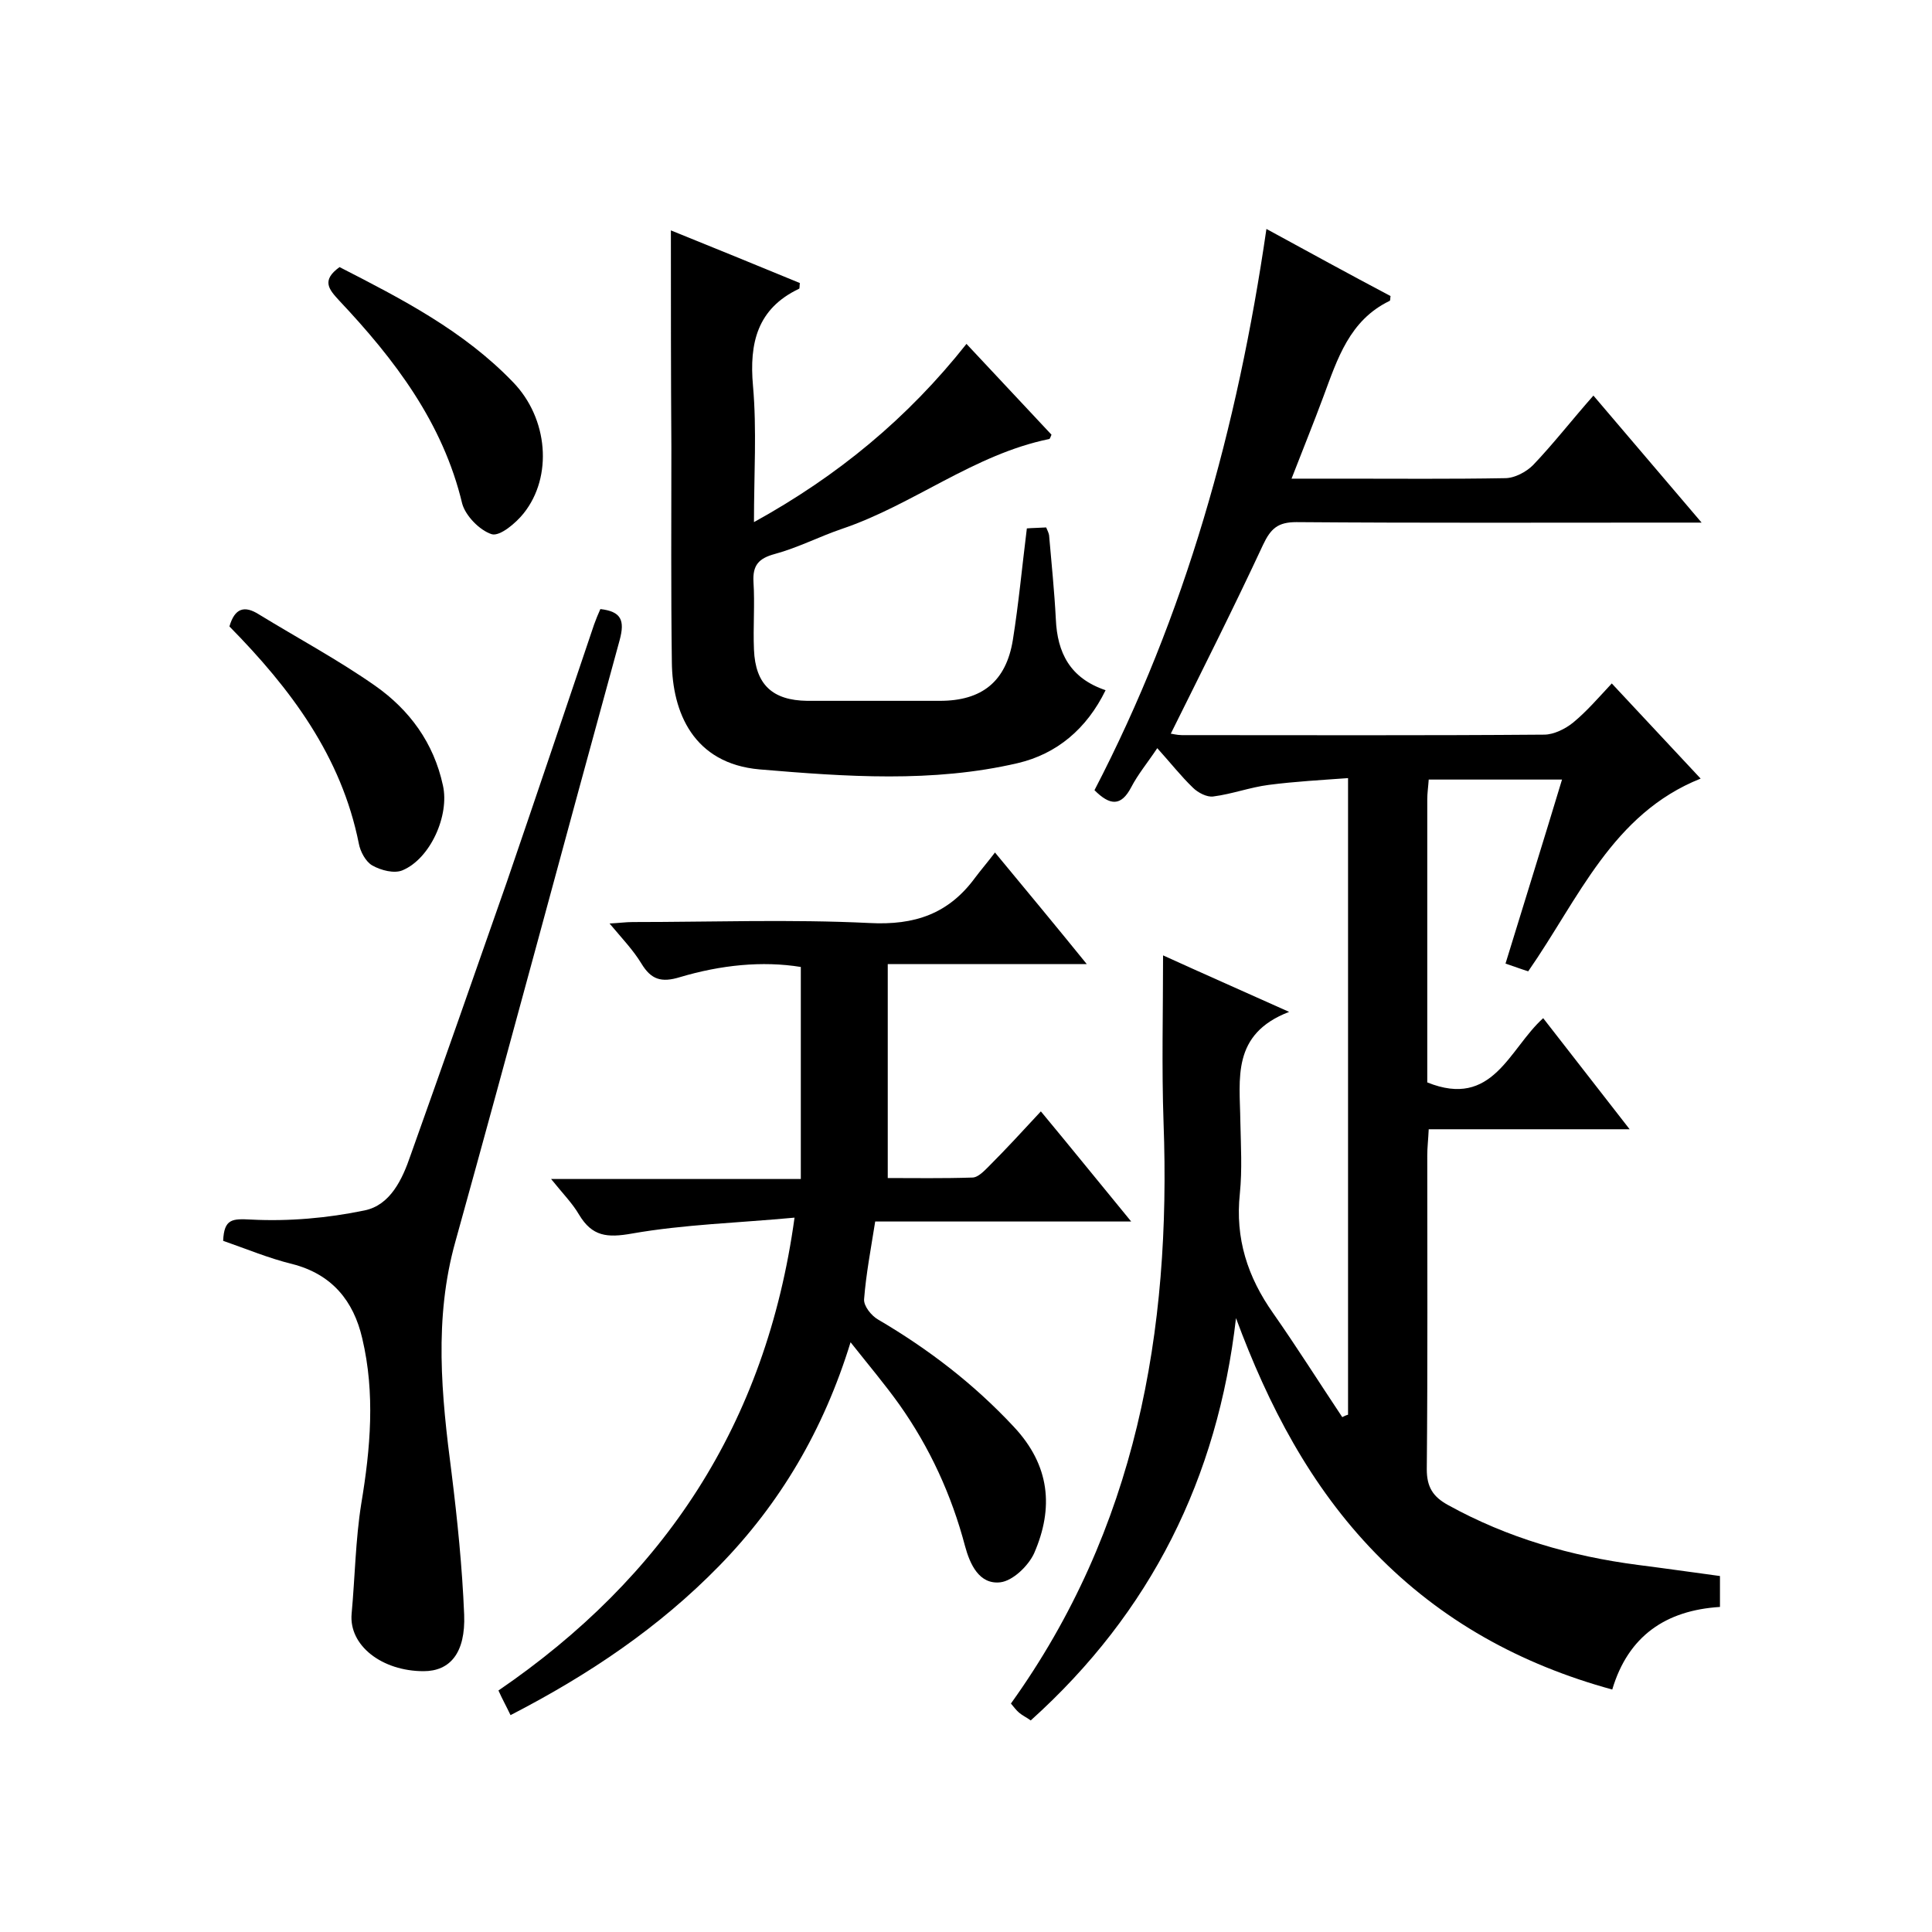
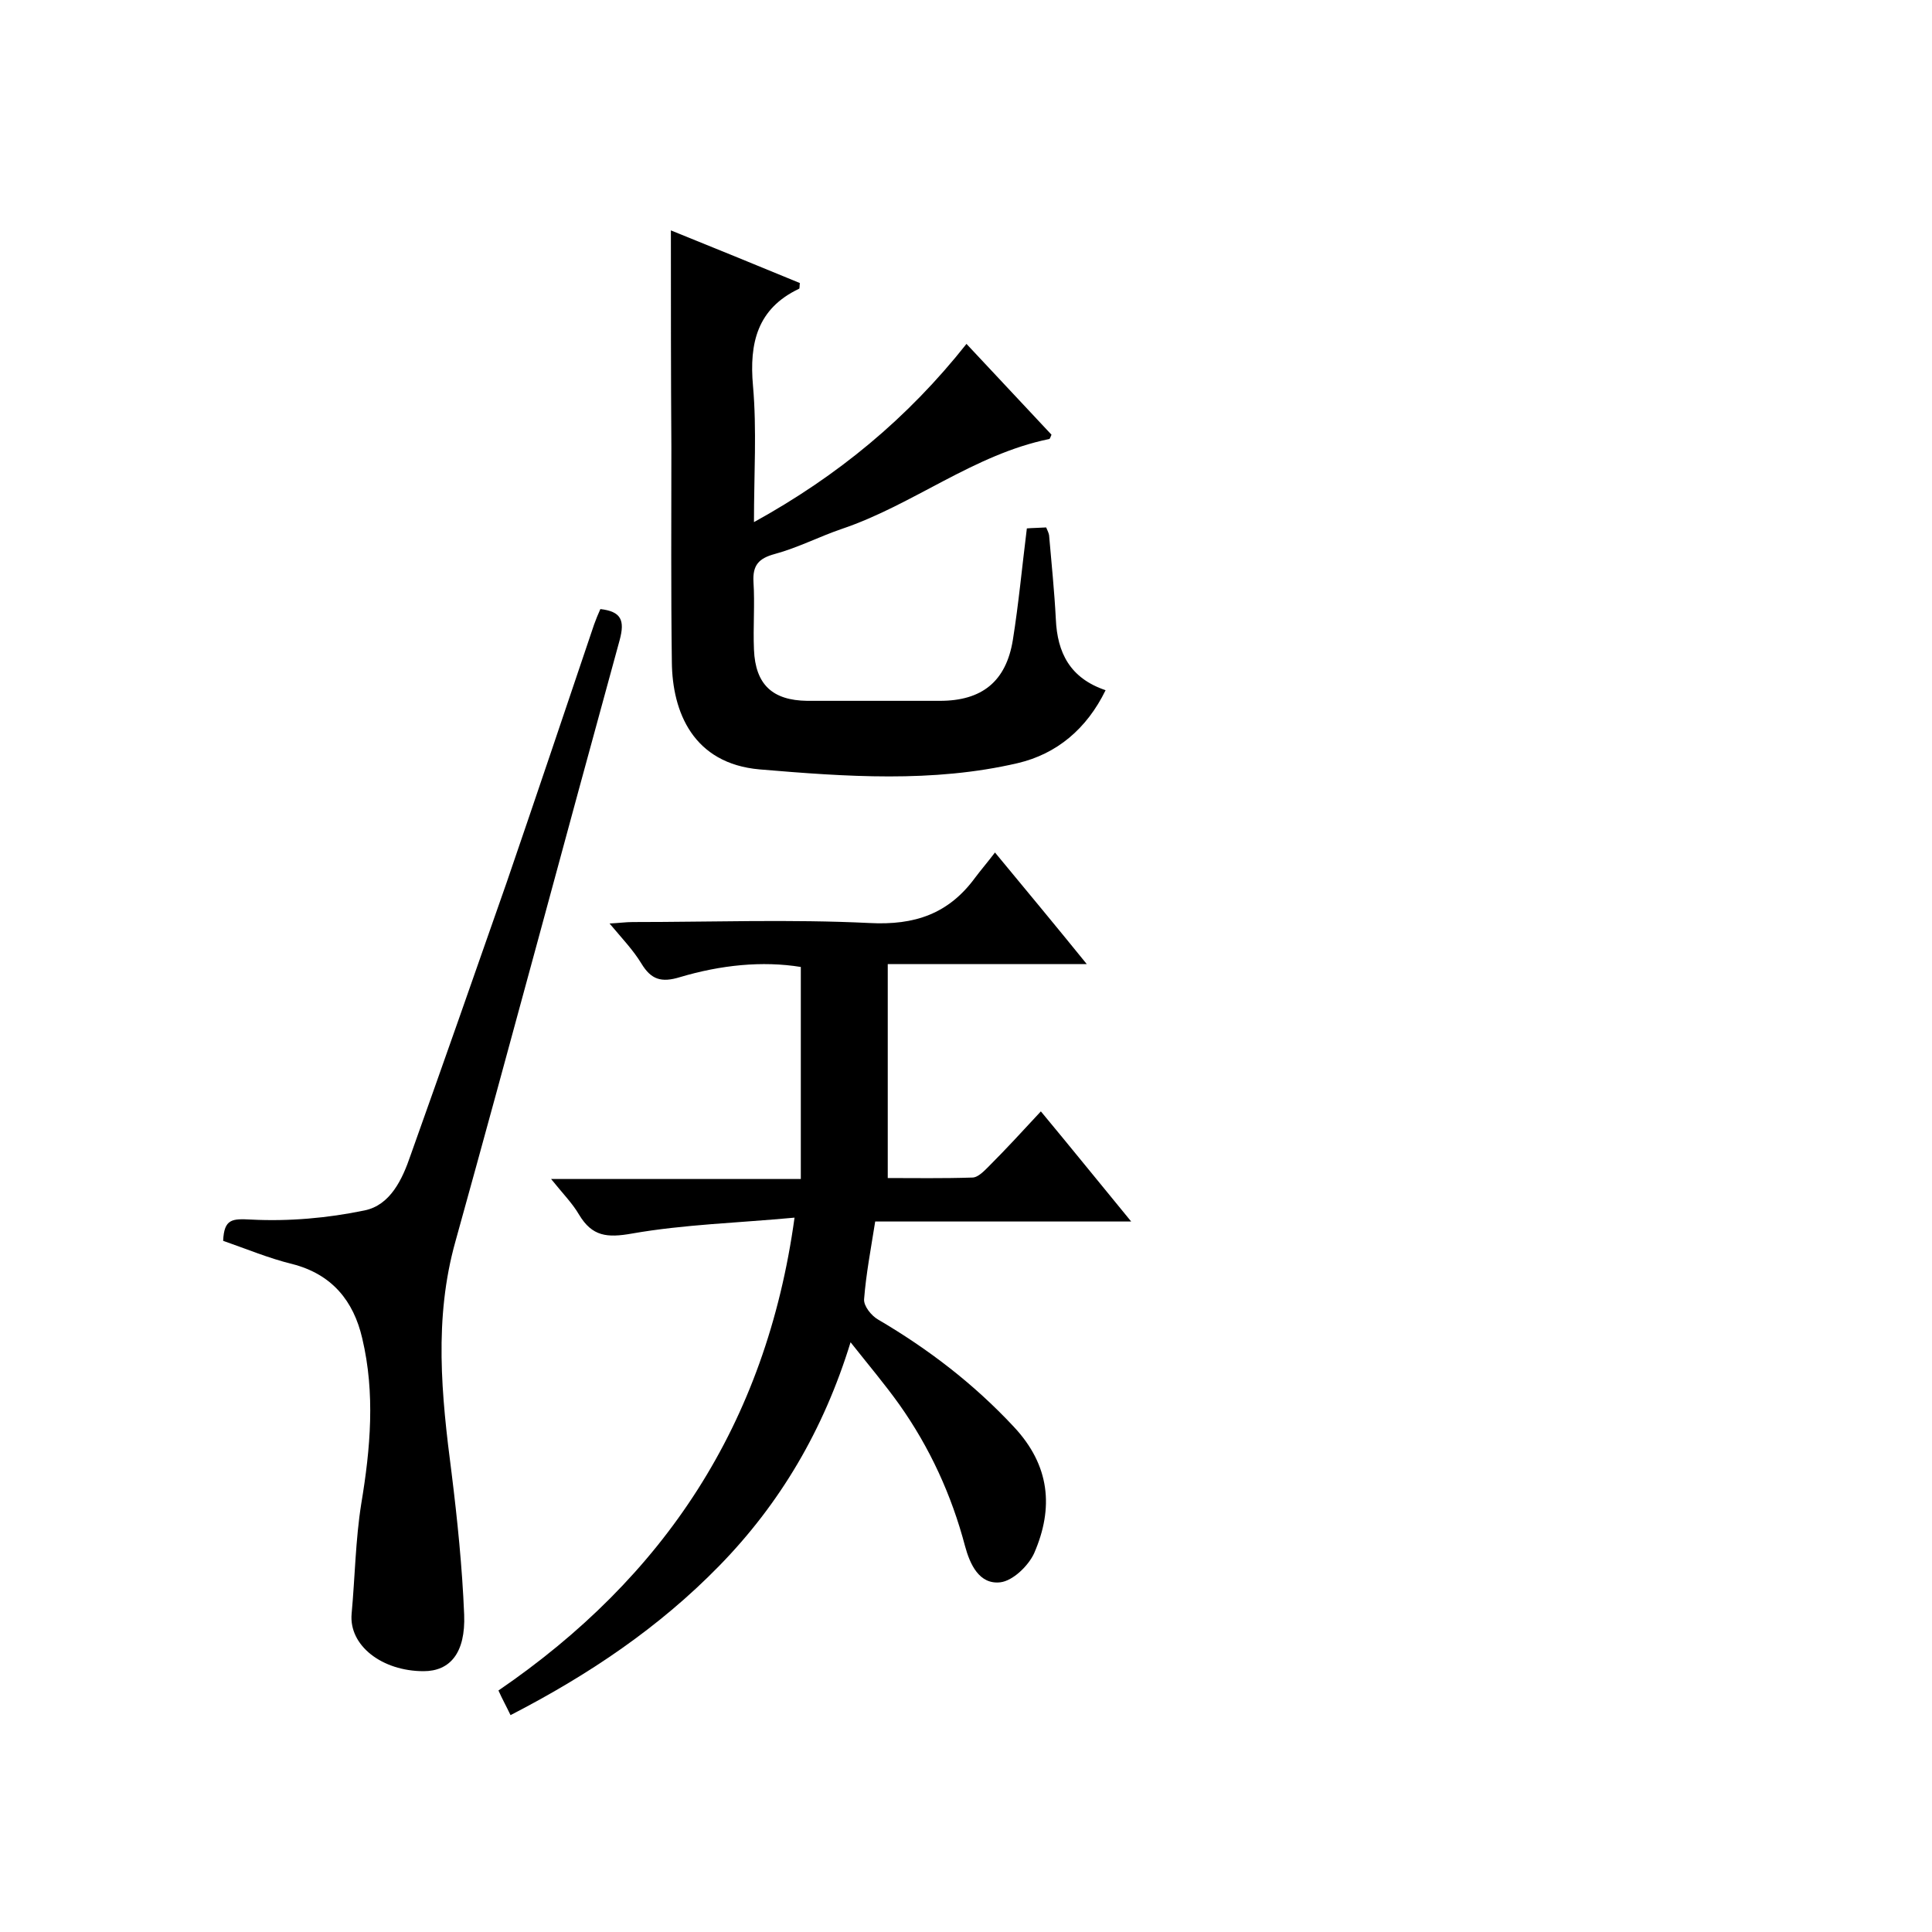
<svg xmlns="http://www.w3.org/2000/svg" enable-background="new 0 0 400 400" viewBox="0 0 400 400">
-   <path d="m316.4 201.1c-1.6-.5-2.9-1-4.7-1.6 3.9-12.7 7.8-25.2 11.7-38.1-9.4 0-18.4 0-27.6 0-.1 1.5-.3 2.8-.3 4.1v58.6c13.6 5.5 16.9-6.9 24-13.3 5.9 7.6 11.6 14.9 17.9 23-14.2 0-27.7 0-41.6 0-.1 2.2-.3 3.8-.3 5.4 0 21.7.1 43.3-.1 65 0 3.7 1.3 5.7 4.4 7.4 12.3 6.8 25.5 10.6 39.3 12.4 5.5.7 11.1 1.5 17 2.3v6.4c-11.2.7-19 6-22.3 17.1-19-5.2-35.5-14.3-49.1-28.3-13.4-13.8-22.1-30.5-28.8-48.6-3.8 33.1-17.6 60.9-42.5 83.3-.8-.6-1.7-1-2.4-1.6-.6-.5-1.1-1.2-1.7-1.9 25.9-36.1 33.2-77 31.6-120.3-.4-11.4-.1-22.9-.1-34.6 7.9 3.6 16.3 7.3 26.1 11.7-12 4.6-10.2 13.9-10.1 22.6.1 5 .4 10-.1 15-1 9.3 1.6 17.3 6.9 24.8 4.9 7 9.5 14.3 14.3 21.5.4-.2.8-.4 1.2-.5 0-43.7 0-87.3 0-131.8-5.5.4-11 .7-16.4 1.4-3.9.5-7.6 1.9-11.5 2.4-1.3.2-3.2-.8-4.2-1.8-2.5-2.4-4.6-5.1-7.4-8.2-2 3-4 5.4-5.4 8.1-2.1 4-4.4 3.8-7.6.6 18.8-36.2 29.6-74.9 35.6-116.2 8.8 4.8 17.2 9.4 25.7 13.9-.1.4 0 .9-.2 1-8.3 4-10.8 12-13.7 19.8-2 5.4-4.2 10.8-6.6 17h10.7c11.2 0 22.3.1 33.5-.1 2 0 4.4-1.3 5.8-2.7 4.2-4.4 8-9.3 12.5-14.4 7.4 8.7 14.5 17 22.4 26.3-2.9 0-4.6 0-6.4 0-25.8 0-51.7.1-77.5-.1-3.8 0-5.3 1.3-6.9 4.7-6.1 13.1-12.6 26-19.1 39.1.2 0 1.3.3 2.3.3 25 0 50 .1 75-.1 2 0 4.4-1.2 6-2.5 2.8-2.3 5.2-5.1 8-8.1 6.3 6.7 12.1 13 18.4 19.7-18.3 7.3-25.2 24.8-35.7 39.9z" />
  <path d="m105.7 355.1c-.9-1.9-1.7-3.3-2.5-5.1 34.2-23.4 55.4-55 61.3-97.9-11.8 1.1-22.9 1.4-33.7 3.3-5.1.9-8.2.6-10.9-3.9-1.4-2.4-3.4-4.4-5.8-7.4h51.7c0-14.8 0-29.1 0-43.9-8-1.3-16.6-.4-25 2.1-3.9 1.2-6 .5-8-2.8-1.7-2.8-4-5.2-6.6-8.3 2-.1 3.4-.3 4.8-.3 16.3 0 32.7-.6 49 .2 9.4.5 16.4-1.9 21.9-9.4 1.2-1.6 2.5-3.1 4.1-5.2 6.7 8.1 12.6 15.2 19 23.1-13.9 0-27.1 0-41.2 0v44.3c5.3 0 11.5.1 17.5-.1 1.2 0 2.5-1.4 3.5-2.4 3.5-3.5 6.9-7.2 10.7-11.3 6.4 7.7 12.2 14.9 18.7 22.8-18.2 0-35.4 0-53 0-.9 5.7-1.9 10.9-2.3 16.1-.1 1.4 1.5 3.4 2.9 4.2 10.4 6.1 19.8 13.3 28.1 22.2 7.5 8 8.3 16.8 4.2 26.2-1.2 2.6-4.4 5.7-7 6-4.4.5-6.3-3.8-7.3-7.5-2.8-10.6-7.3-20.4-13.6-29.3-3-4.2-6.3-8.1-10.1-12.9-5.6 18.2-14.6 33.4-27.2 46.3-12.4 12.7-26.9 22.5-43.2 30.9z" />
  <path d="m138.9 47.7c8.7 3.5 17.7 7.2 26.7 10.9-.1.7 0 1.2-.2 1.2-8.6 4.1-10.3 11.2-9.5 20.1.8 9.1.2 18.2.2 28.2 17.4-9.6 31.8-21.5 44-36.9 6.1 6.5 11.9 12.7 17.6 18.8-.2.4-.3.9-.5.9-15.6 3.2-28.1 13.6-42.9 18.6-4.7 1.6-9.1 3.9-13.9 5.2-3.3.9-4.6 2.3-4.4 5.8.3 4.6-.1 9.3.1 14 .3 7.3 3.9 10.5 11 10.6h27.5c8.7 0 13.7-4 15.1-12.6 1.2-7.5 1.9-15.1 2.9-23.1 1.1-.1 2.5-.1 4-.2.3.7.5 1.1.6 1.6.5 5.8 1.1 11.6 1.4 17.4.3 6.9 2.9 12.2 10.3 14.7-3.9 8-10.1 13.2-18.2 15.1-17.6 4.1-35.6 2.8-53.4 1.3-13.8-1.2-18.1-11.9-18.2-22.2-.2-14.8-.1-29.6-.1-44.5-.1-15-.1-29.8-.1-44.9z" />
  <path d="m46.2 256.9c.2-4.6 1.9-4.6 5.8-4.4 7.8.4 15.8-.3 23.5-1.9 5.3-1.1 7.8-6.4 9.5-11.4 6.7-18.8 13.3-37.6 19.9-56.5 6.1-17.8 12.1-35.6 18.1-53.4.4-1.1.8-2.1 1.3-3.2 4.3.5 5.1 2.3 4 6.4-11.4 41.5-22.5 83.1-34 124.5-4.5 16-2.9 31.9-.8 48 1.2 9.7 2.2 19.5 2.6 29.3.3 7.9-2.9 11.7-8.4 11.7-8.6 0-15.5-5.3-14.9-11.9.7-7.6.8-15.3 2-22.8 1.9-11.4 2.9-22.8.2-34.2-1.8-7.8-6.3-13.3-14.5-15.4-4.9-1.2-9.4-3.1-14.3-4.8z" />
-   <path d="m47.5 129.7c1.1-3.8 3.1-4.4 6.1-2.5 8 4.9 16.4 9.4 24.1 14.8 7.1 5 12.1 11.8 14 20.6 1.4 6.2-2.6 15.2-8.4 17.6-1.7.7-4.4 0-6.2-1-1.4-.8-2.5-2.9-2.8-4.5-3.6-18.1-14.1-32.1-26.8-45z" />
-   <path d="m70.3 55.3c12.9 6.6 25.7 13.2 35.9 23.8 7.3 7.5 8.3 19.6 2.2 27.2-1.6 2-4.9 4.8-6.6 4.3-2.5-.8-5.4-3.8-6.1-6.3-4-16.8-14-29.9-25.5-42.1-2-2.2-3.8-4.1.1-6.9z" />
</svg>